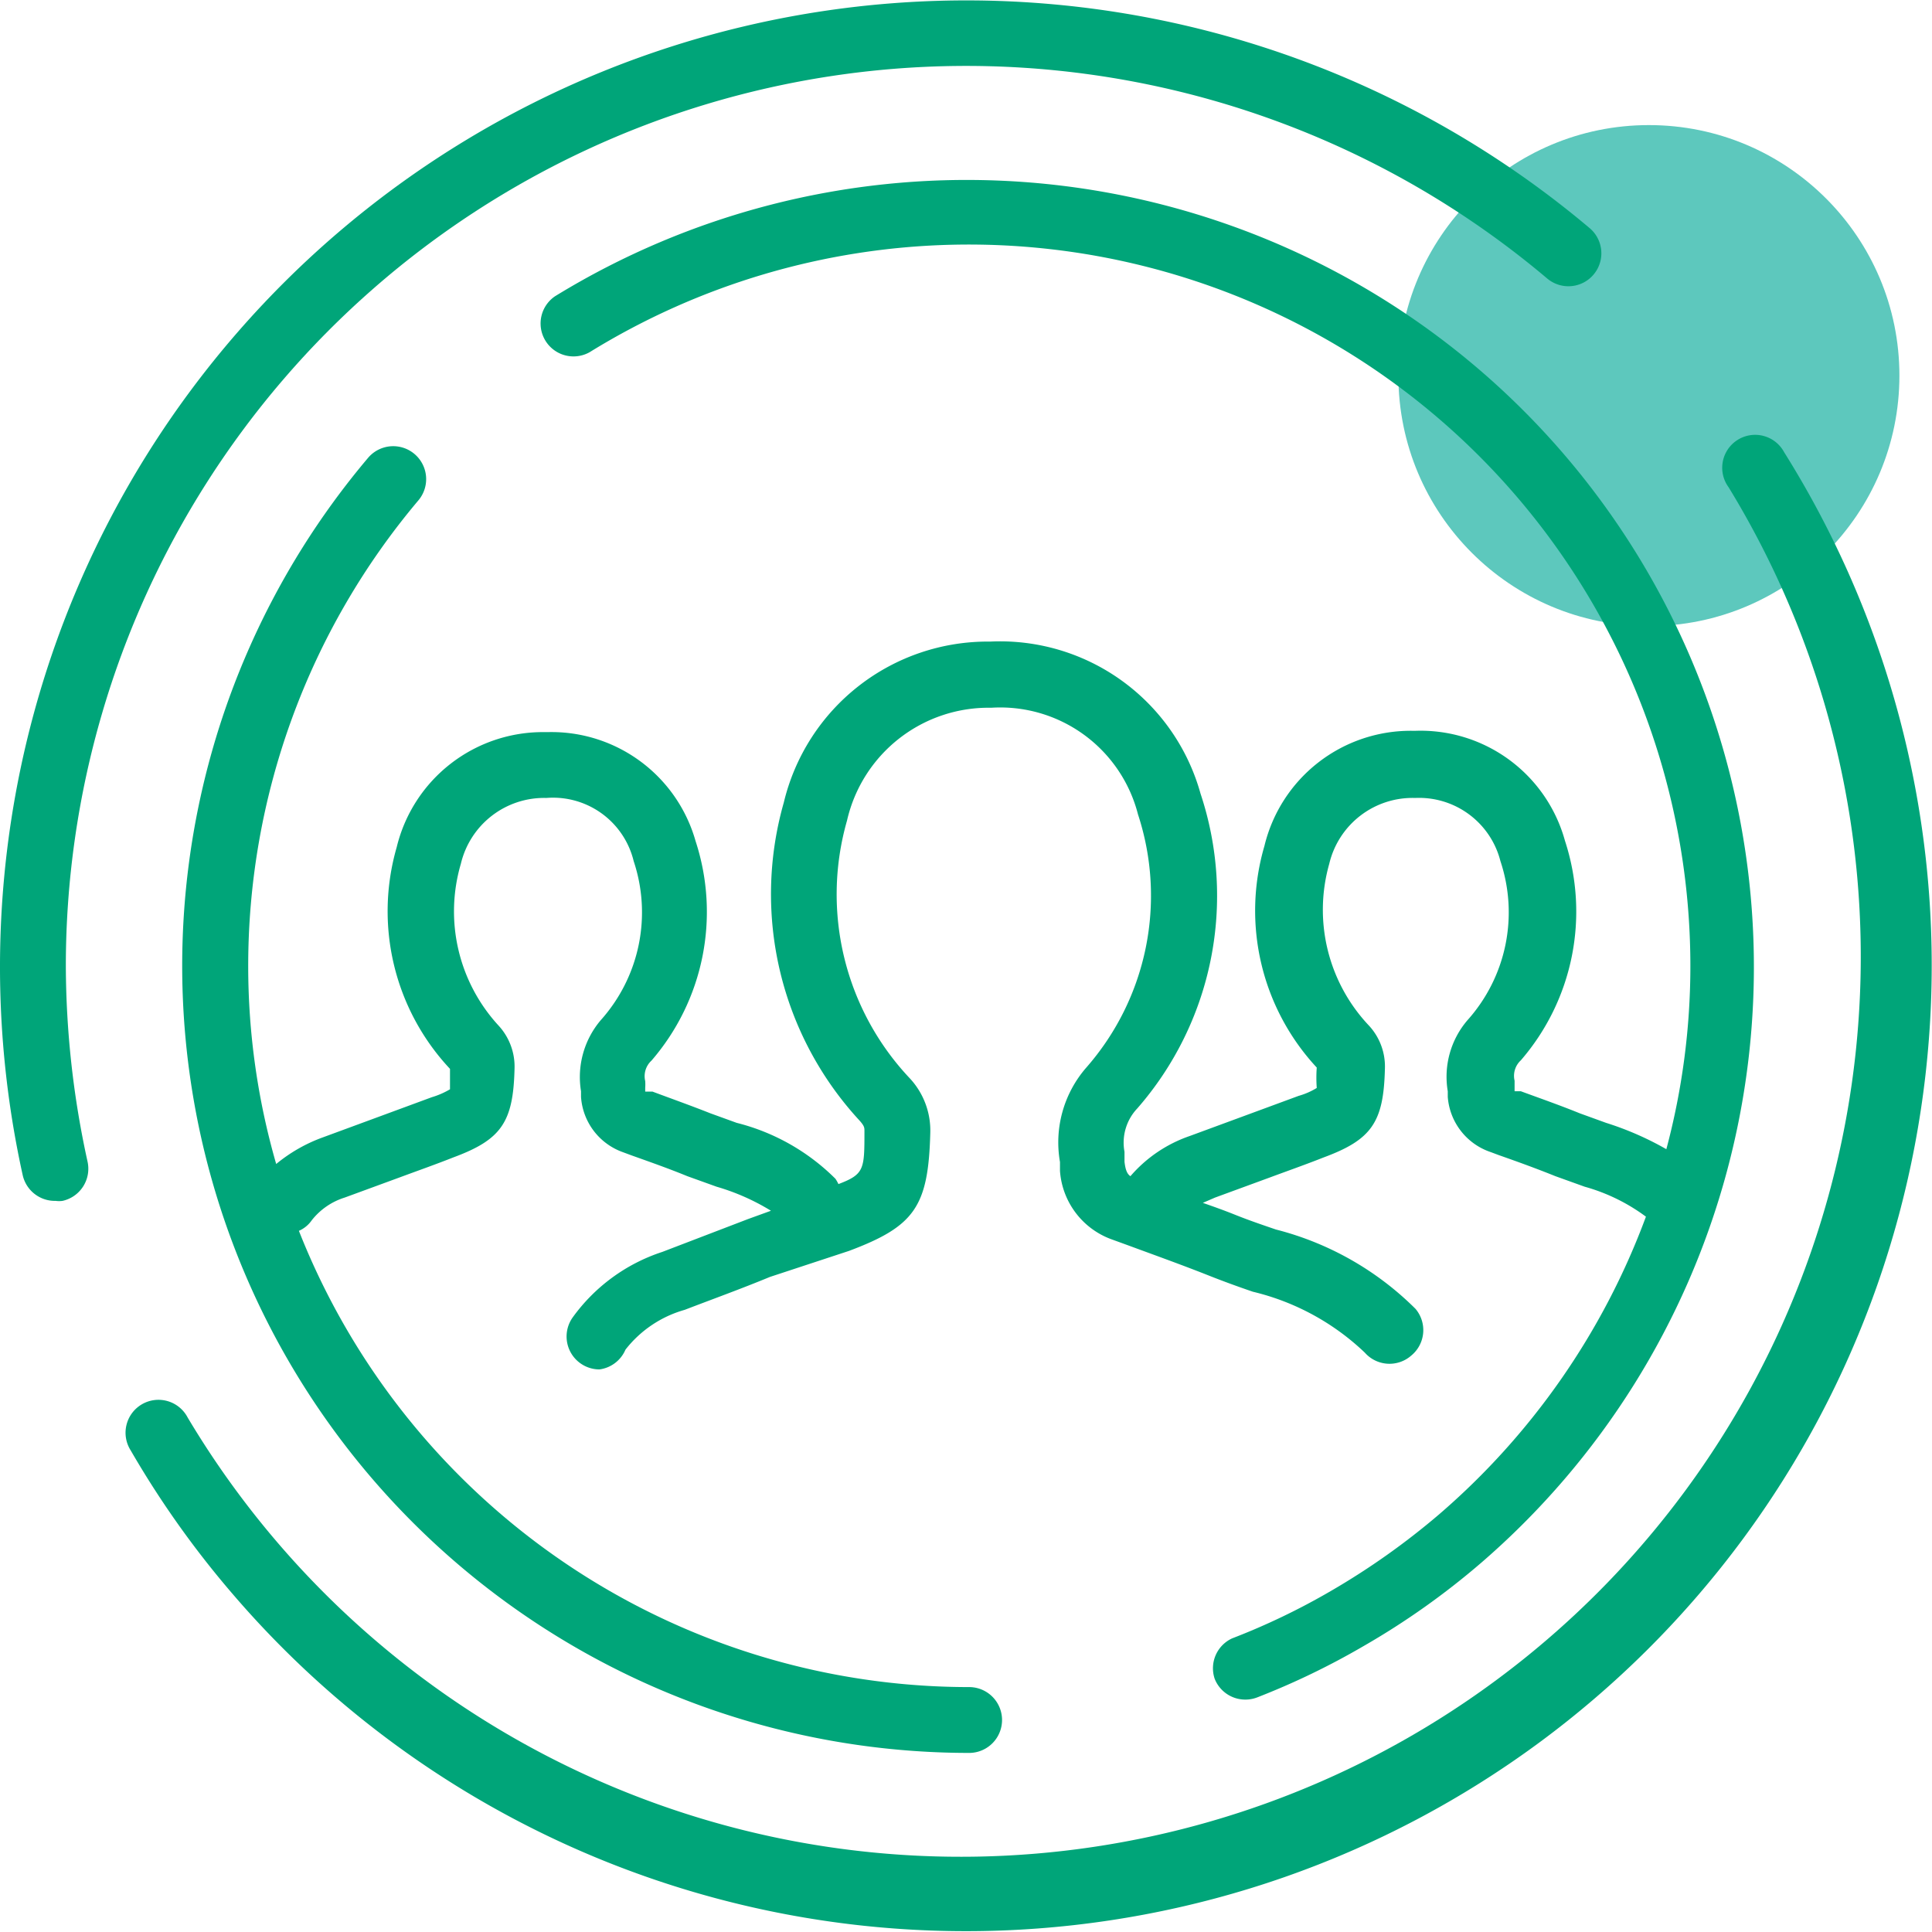
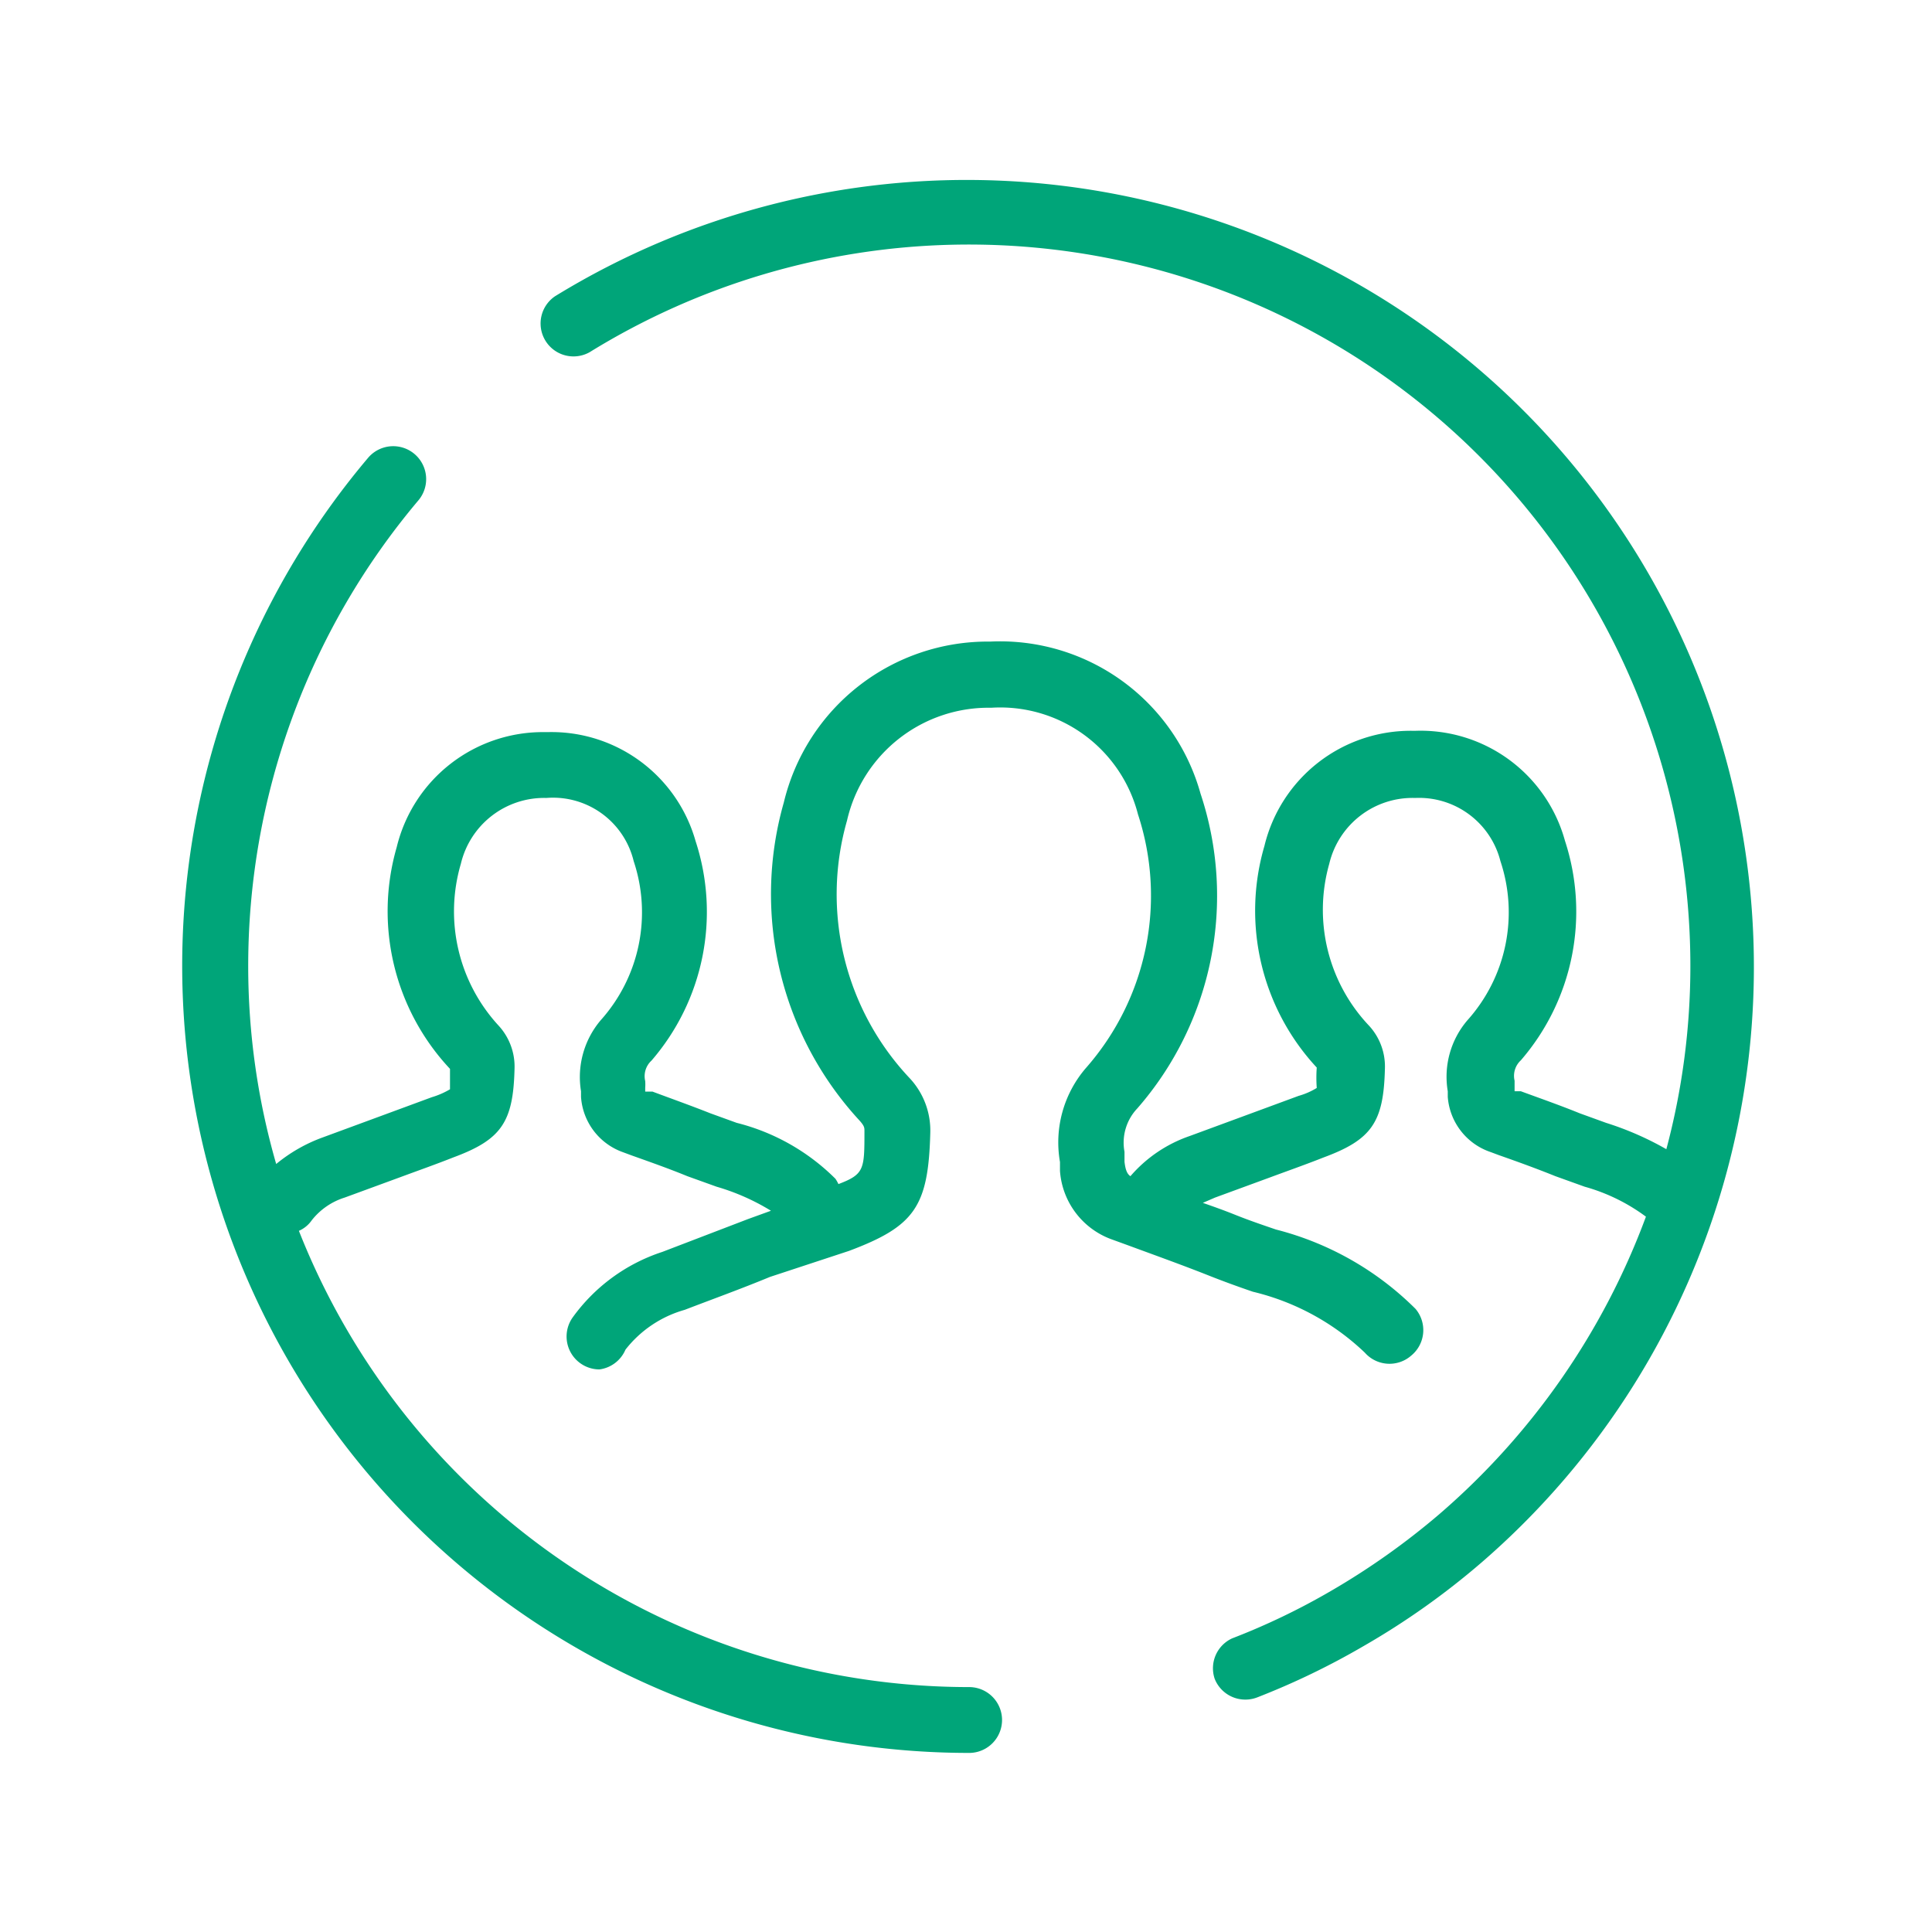
<svg xmlns="http://www.w3.org/2000/svg" viewBox="0 0 58.69 58.69">
  <defs>
    <style>.cls-1{fill:#19b1a1;opacity:0.7;}.cls-2{fill:#00a579;}</style>
  </defs>
  <g id="Layer_2" data-name="Layer 2">
    <g id="Layer_1-2" data-name="Layer 1">
-       <circle class="cls-1" cx="50.09" cy="11.41" r="7.61" />
      <path class="cls-2" d="M43.72,46a22.24,22.24,0,0,1-3.29,2.33,20.84,20.84,0,0,1-3,1.44A1,1,0,0,0,36.9,51a1,1,0,0,0,.93.63,1,1,0,0,0,.37-.07A22.89,22.89,0,0,0,41.43,50,23.12,23.12,0,0,0,45,47.47,23.91,23.91,0,0,0,16.86,9a1,1,0,0,0,1.05,1.7A21.92,21.92,0,0,1,51.35,29.35a21.59,21.59,0,0,1-.73,5.56,9.34,9.34,0,0,0-1.83-.8l-.8-.29c-.59-.24-1.19-.45-1.79-.67l-.19,0,0-.32a.64.64,0,0,1,.19-.62,6.91,6.91,0,0,0,1.34-6.67A4.55,4.55,0,0,0,43,22.2h-.09a4.57,4.57,0,0,0-4.5,3.5A7,7,0,0,0,40,32.43a4.27,4.27,0,0,0,0,.62,2.19,2.19,0,0,1-.55.24l-1.6.59-1.71.63a4.16,4.16,0,0,0-1.8,1.22c-.09-.06-.15-.17-.18-.44l0-.3a1.51,1.51,0,0,1,.39-1.32,9.82,9.82,0,0,0,1.92-9.56,6.32,6.32,0,0,0-6.39-4.62,6.37,6.37,0,0,0-6.27,4.89,10.14,10.14,0,0,0,2.31,9.67c.14.16.14.21.14.31,0,1.16,0,1.31-.79,1.61a1.29,1.29,0,0,0-.09-.16,6.48,6.48,0,0,0-3-1.7l-.8-.29c-.58-.23-1.17-.44-1.76-.66l-.22,0,0-.11a1.49,1.49,0,0,0,0-.21.64.64,0,0,1,.19-.62,6.91,6.91,0,0,0,1.34-6.67,4.55,4.55,0,0,0-4.49-3.31h-.09a4.57,4.57,0,0,0-4.5,3.5,7,7,0,0,0,1.62,6.73c0,.38,0,.61,0,.62a2.44,2.44,0,0,1-.55.24l-1.6.59-1.71.63a4.78,4.78,0,0,0-1.42.81,21.69,21.69,0,0,1-.85-6A21.93,21.93,0,0,1,12.71,15.2a1,1,0,1,0-1.53-1.29A23.91,23.91,0,0,0,29.44,53.25a1,1,0,0,0,0-2A21.89,21.89,0,0,1,9.08,37.39a.92.92,0,0,0,.39-.32,2.05,2.05,0,0,1,1-.69l1.69-.62c.54-.2,1.08-.39,1.61-.6,1.46-.54,1.82-1.07,1.86-2.68a1.84,1.84,0,0,0-.48-1.32A5.12,5.12,0,0,1,14,26.24a2.6,2.6,0,0,1,2.6-2,2.52,2.52,0,0,1,2.65,1.92,4.91,4.91,0,0,1-1,4.83,2.67,2.67,0,0,0-.6,2.16l0,.17A1.92,1.92,0,0,0,18.92,35l.27.1c.56.2,1.13.4,1.69.63l.89.32a6.75,6.75,0,0,1,1.65.73l-.69.25-2.61,1a5.44,5.44,0,0,0-2.73,2,1,1,0,0,0,.82,1.57A1,1,0,0,0,19,41a3.48,3.48,0,0,1,1.8-1.21c.86-.33,1.72-.64,2.59-1L25.79,38c2-.75,2.41-1.35,2.47-3.58a2.33,2.33,0,0,0-.61-1.65,8.14,8.14,0,0,1-1.92-7.84,4.41,4.41,0,0,1,4.38-3.43,4.32,4.32,0,0,1,4.46,3.24A7.92,7.92,0,0,1,33,32.43a3.46,3.46,0,0,0-.8,2.87c0,.07,0,.13,0,.27a2.39,2.39,0,0,0,1.6,2.09l.44.16c.84.31,1.68.61,2.51.94.43.17.87.33,1.31.48a7.43,7.43,0,0,1,3.4,1.85,1,1,0,0,0,1.41.09A1,1,0,0,0,43,39.76a9.24,9.24,0,0,0-4.24-2.41c-.41-.14-.82-.28-1.22-.44s-.66-.25-1-.37l.37-.16,1.69-.62c.54-.2,1.08-.39,1.61-.6,1.46-.54,1.82-1.07,1.86-2.68a1.83,1.83,0,0,0-.48-1.32,5.12,5.12,0,0,1-1.21-4.92,2.6,2.6,0,0,1,2.6-2H43a2.55,2.55,0,0,1,2.58,1.92,4.91,4.91,0,0,1-1,4.83,2.64,2.64,0,0,0-.6,2.16l0,.17A1.92,1.92,0,0,0,45.29,35l.24.09c.57.2,1.15.41,1.72.64l.89.32a5.67,5.67,0,0,1,1.86.91A22,22,0,0,1,43.72,46Z" />
-       <path class="cls-2" d="M2,29.35A27.35,27.35,0,0,1,47,8.46a1,1,0,0,0,1.29-1.53A29.36,29.36,0,0,0,.69,35.7a1,1,0,0,0,1,.78.75.75,0,0,0,.21,0,1,1,0,0,0,.76-1.19A28,28,0,0,1,2,29.35Z" />
-       <path class="cls-2" d="M54.2,13.74a1,1,0,1,0-1.69,1.06A27.34,27.34,0,1,1,5.7,43.06a1,1,0,1,0-1.73,1,28.79,28.79,0,0,0,3.13,4.4A29.34,29.34,0,0,0,54.2,13.74Z" />
    </g>
  </g>
</svg>